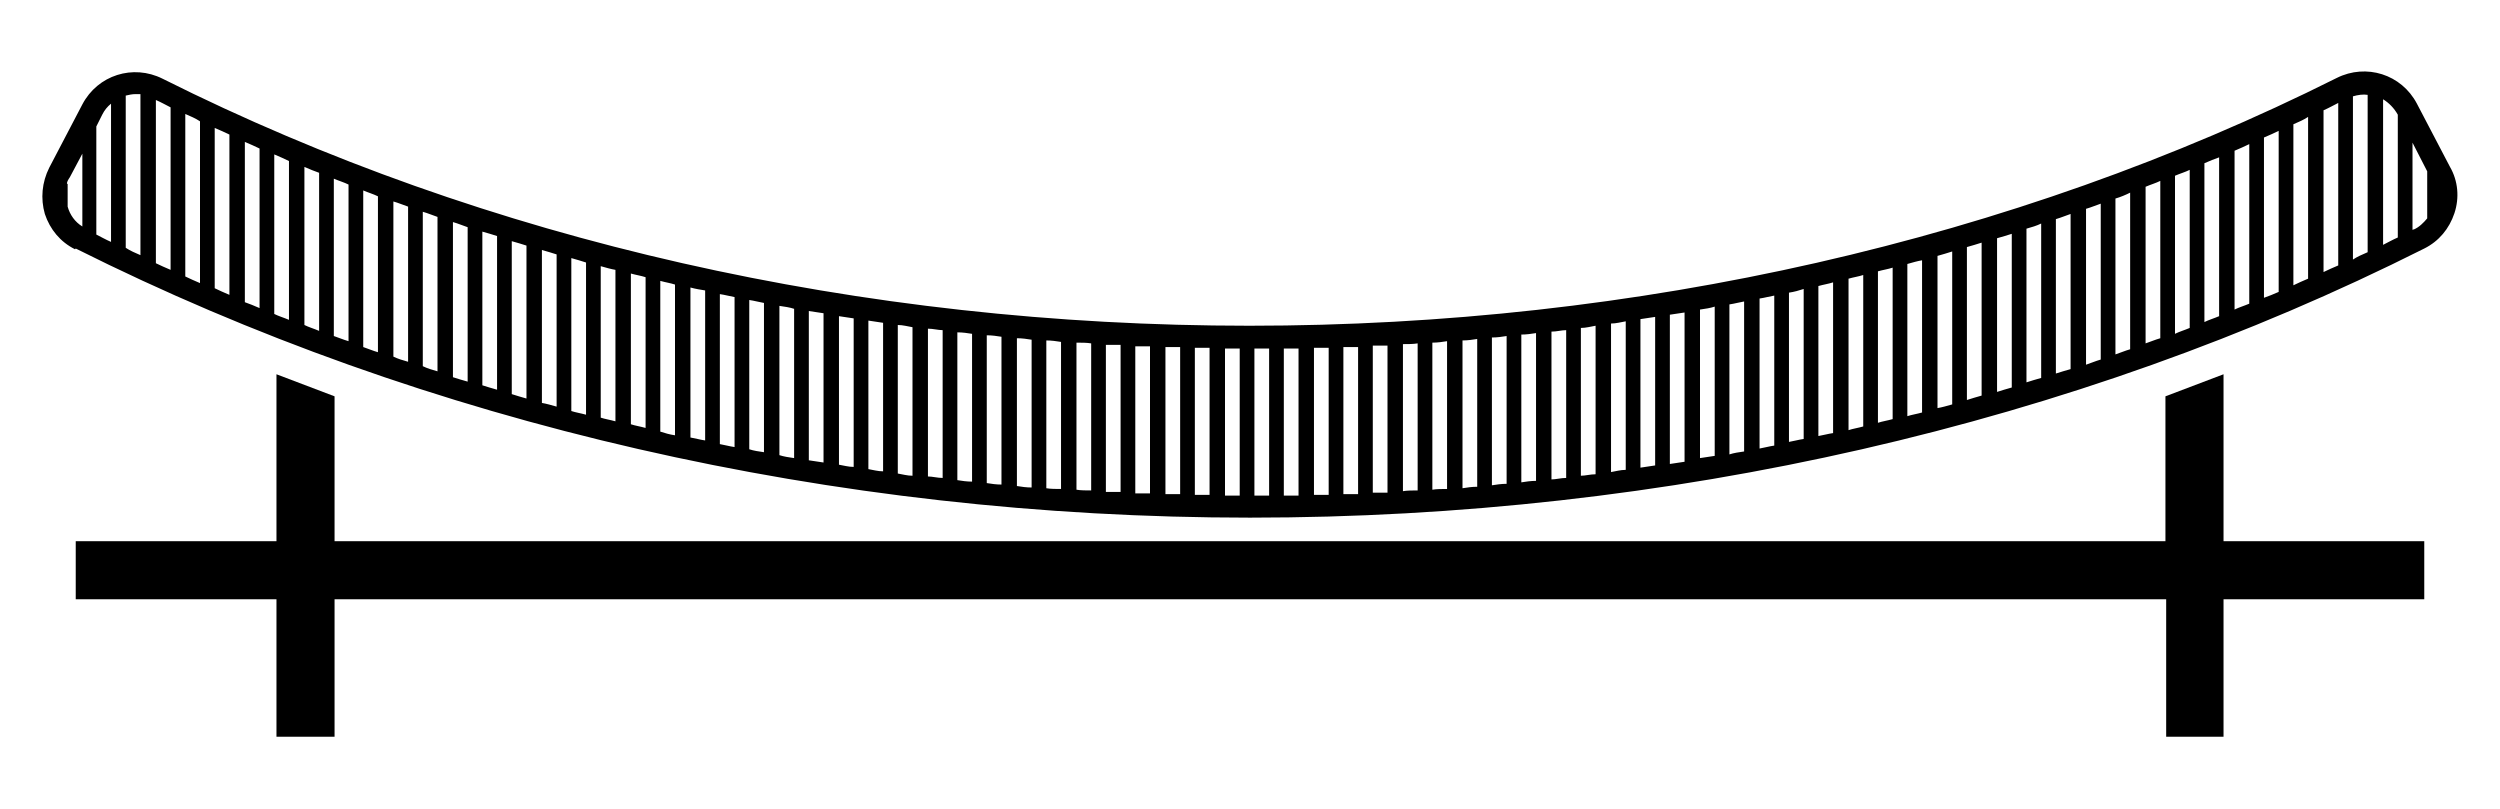
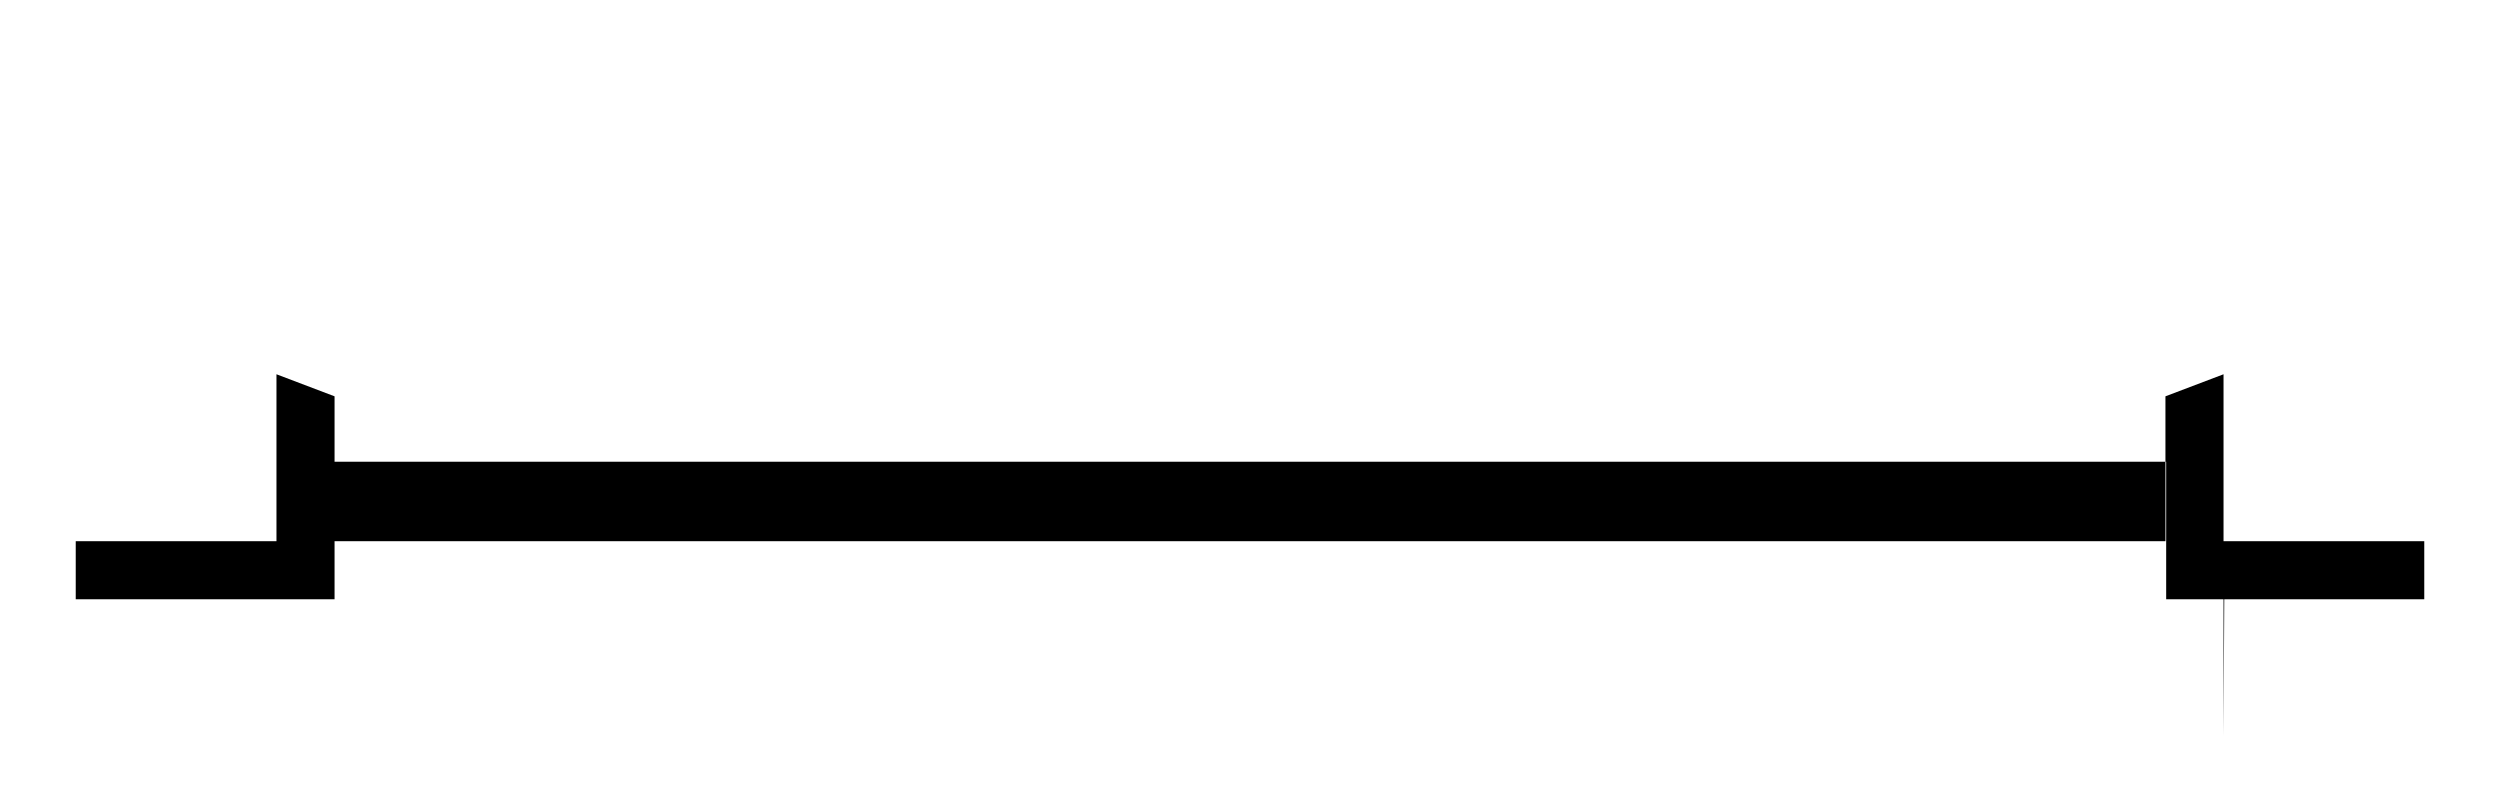
<svg xmlns="http://www.w3.org/2000/svg" id="Layer_1" data-name="Layer 1" version="1.1" viewBox="0 0 340 110">
  <defs>
    <style>
      .cls-1 {
        fill: #000;
        stroke-width: 0px;
      }
    </style>
  </defs>
-   <path class="cls-1" d="M10.3,33.8c47.7,23.9,103,36.6,159.7,36.6s112-12.6,159.7-36.6c2-1,3.4-2.7,4.1-4.8.7-2.1.5-4.4-.6-6.3l-4.5-8.6c-2.1-4-6.9-5.5-10.9-3.5-44.1,22.1-95.2,33.7-147.9,33.7S66.2,32.8,22.1,10.7c-4-2-8.8-.5-10.9,3.5l-4.5,8.6c-1,2-1.2,4.2-.6,6.3.7,2.1,2.1,3.8,4.1,4.8ZM328.1,19.4l2,3.9v6.4c-.5.6-1.1,1.2-1.8,1.5,0,0-.2,0-.2.1v-11.9ZM324.1,13.5c.8.5,1.5,1.2,2,2.1h0v16.7c-.7.3-1.4.7-2,1V13.5ZM320,13.1c.7-.2,1.4-.3,2-.2v21.4c-.7.3-1.4.6-2,1V13.1ZM316,15c.7-.3,1.4-.7,2-1v22.1c-.7.3-1.4.6-2,.9V15ZM311.9,16.9c.7-.3,1.4-.6,2-1v22c-.7.3-1.4.6-2,.9v-21.9ZM307.9,18.7c.7-.3,1.4-.6,2-.9v21.9c-.7.3-1.4.6-2,.8v-21.8ZM303.9,20.5c.7-.3,1.4-.6,2-.9v21.7c-.7.3-1.4.5-2,.8v-21.7ZM299.8,22.2c.7-.3,1.4-.6,2-.8v21.6c-.7.3-1.4.5-2,.8v-21.5ZM295.8,23.9c.7-.3,1.4-.5,2-.8v21.5c-.7.3-1.4.5-2,.8v-21.4ZM291.8,25.4c.7-.3,1.4-.5,2-.8v21.4c-.7.2-1.4.5-2,.7v-21.3ZM287.7,27c.7-.2,1.4-.5,2-.8v21.3c-.7.2-1.4.5-2,.7v-21.2ZM283.7,28.4c.7-.2,1.4-.5,2-.7v21.2c-.7.2-1.4.5-2,.7v-21.1ZM279.6,29.8c.7-.2,1.4-.5,2-.7v21.1c-.7.2-1.4.4-2,.6v-21ZM275.6,31.1c.7-.2,1.4-.4,2-.7v21c-.7.2-1.4.4-2,.6v-20.9ZM271.6,32.4c.7-.2,1.4-.4,2-.6v20.9c-.7.2-1.4.4-2,.6v-20.9ZM267.5,33.6c.7-.2,1.4-.4,2-.6v20.8c-.7.2-1.4.4-2,.6v-20.8ZM263.5,34.8c.7-.2,1.4-.4,2-.6v20.8c-.7.2-1.4.4-2,.5v-20.7ZM259.4,35.9c.7-.2,1.4-.4,2-.5v20.7c-.7.2-1.4.3-2,.5v-20.7ZM255.4,36.9c.7-.2,1.4-.3,2-.5v20.6c-.7.2-1.4.3-2,.5v-20.6ZM251.4,37.9c.7-.2,1.4-.3,2-.5v20.6c-.7.2-1.4.3-2,.5v-20.5ZM247.3,38.9c.7-.2,1.4-.3,2-.5v20.5c-.7.1-1.4.3-2,.4v-20.5ZM243.3,39.8c.7-.1,1.4-.3,2-.5v20.4c-.7.1-1.4.3-2,.4v-20.4ZM239.3,40.6c.7-.1,1.4-.3,2-.4v20.4c-.7.1-1.4.3-2,.4v-20.4ZM235.2,41.4c.7-.1,1.4-.3,2-.4v20.4c-.7.1-1.4.2-2,.4v-20.3ZM231.2,42.1c.7-.1,1.4-.2,2-.4v20.3c-.7.1-1.4.2-2,.3v-20.3ZM227.1,42.8c.7-.1,1.4-.2,2-.3v20.3c-.7.1-1.4.2-2,.3v-20.3ZM223.1,43.4c.7-.1,1.4-.2,2-.3v20.2c-.7.1-1.4.2-2,.3v-20.2ZM219.1,44c.7,0,1.4-.2,2-.3v20.2c-.7,0-1.4.2-2,.3v-20.2ZM215,44.6c.7,0,1.4-.2,2-.3v20.2c-.7,0-1.4.2-2,.2v-20.1ZM211,45.1c.7,0,1.4-.2,2-.2v20.1c-.7,0-1.4.2-2,.2v-20.1ZM206.9,45.5c.7,0,1.4-.1,2-.2v20.1c-.7,0-1.4.1-2,.2v-20.1ZM202.9,45.9c.7,0,1.4-.1,2-.2v20.1c-.7,0-1.4.1-2,.2v-20.1ZM198.9,46.3c.7,0,1.4-.1,2-.2v20.1c-.7,0-1.4.1-2,.2v-20.1ZM194.8,46.6c.7,0,1.4-.1,2-.2v20.1c-.7,0-1.4,0-2,.1v-20ZM190.8,46.8c.7,0,1.4,0,2-.1v20c-.7,0-1.4,0-2,.1v-20ZM186.7,47c.7,0,1.4,0,2,0v20c-.7,0-1.4,0-2,0v-20ZM182.7,47.2c.7,0,1.4,0,2,0v20c-.7,0-1.4,0-2,0v-20ZM178.7,47.3c.7,0,1.4,0,2,0v20c-.7,0-1.4,0-2,0v-20ZM174.6,47.4c.7,0,1.4,0,2,0v20c-.7,0-1.4,0-2,0v-20ZM170.6,47.4c.7,0,1.4,0,2,0v20c-.7,0-1.4,0-2,0v-20ZM166.6,47.4c.7,0,1.4,0,2,0v20c-.7,0-1.4,0-2,0v-20ZM162.5,47.3c.7,0,1.4,0,2,0v20c-.7,0-1.4,0-2,0v-20ZM158.5,47.2c.7,0,1.4,0,2,0v20c-.7,0-1.4,0-2,0v-20ZM154.4,47.1c.7,0,1.4,0,2,0v20c-.7,0-1.4,0-2,0v-20ZM150.4,46.9c.7,0,1.4,0,2,0v20c-.7,0-1.4,0-2,0v-20ZM146.4,46.6c.7,0,1.4,0,2,.1v20c-.7,0-1.4,0-2-.1v-20ZM142.3,46.3c.7,0,1.4.1,2,.2v20c-.7,0-1.4,0-2-.1v-20.1ZM138.3,46c.7,0,1.4.1,2,.2v20.1c-.7,0-1.4-.1-2-.2v-20.1ZM134.2,45.6c.7,0,1.4.1,2,.2v20.1c-.7,0-1.4-.1-2-.2v-20.1ZM130.2,45.2c.7,0,1.4.1,2,.2v20.1c-.7,0-1.4-.1-2-.2v-20.1ZM126.2,44.7c.7,0,1.4.2,2,.2v20.1c-.7,0-1.4-.2-2-.2v-20.1ZM122.1,44.2c.7,0,1.4.2,2,.3v20.2c-.7,0-1.4-.2-2-.3v-20.2ZM118.1,43.6c.7.1,1.4.2,2,.3v20.2c-.7,0-1.4-.2-2-.3v-20.2ZM114.1,43c.7.1,1.4.2,2,.3v20.2c-.7,0-1.4-.2-2-.3v-20.2ZM110,42.3c.7.1,1.4.2,2,.3v20.3c-.7-.1-1.4-.2-2-.3v-20.3ZM106,41.6c.7.1,1.4.2,2,.4v20.3c-.7-.1-1.4-.2-2-.4v-20.3ZM101.9,40.8c.7.1,1.4.3,2,.4v20.3c-.7-.1-1.4-.2-2-.4v-20.4ZM97.9,40c.7.1,1.4.3,2,.4v20.4c-.7-.1-1.4-.3-2-.4v-20.4ZM93.9,39.1c.7.2,1.4.3,2,.4v20.4c-.7-.1-1.4-.3-2-.4v-20.5ZM89.8,38.2c.7.2,1.4.3,2,.5v20.5c-.7-.1-1.4-.3-2-.5v-20.5ZM85.8,37.2c.7.2,1.4.3,2,.5v20.5c-.7-.2-1.4-.3-2-.5v-20.6ZM81.7,36.2c.7.2,1.4.4,2,.5v20.6c-.7-.2-1.4-.3-2-.5v-20.6ZM77.7,35.1c.7.2,1.4.4,2,.6v20.7c-.7-.2-1.4-.3-2-.5v-20.7ZM73.7,34c.7.2,1.4.4,2,.6v20.7c-.7-.2-1.4-.4-2-.5v-20.8ZM69.6,32.8c.7.2,1.4.4,2,.6v20.8c-.7-.2-1.4-.4-2-.6v-20.8ZM65.6,31.5c.7.2,1.4.4,2,.6v20.9c-.7-.2-1.4-.4-2-.6v-20.9ZM61.6,30.2c.7.2,1.4.5,2,.7v21c-.7-.2-1.4-.4-2-.6v-21ZM57.5,28.8c.7.2,1.4.5,2,.7v21c-.7-.2-1.4-.4-2-.7v-21.1ZM53.5,27.4c.7.2,1.4.5,2,.7v21.1c-.7-.2-1.4-.4-2-.7v-21.2ZM49.4,25.9c.7.3,1.4.5,2,.8v21.2c-.7-.2-1.4-.5-2-.7v-21.3ZM45.4,24.3c.7.3,1.4.5,2,.8v21.3c-.7-.2-1.4-.5-2-.7v-21.4ZM41.4,22.7c.7.3,1.4.6,2,.8v21.5c-.7-.3-1.4-.5-2-.8v-21.5ZM37.3,21c.7.3,1.4.6,2,.9v21.6c-.7-.3-1.4-.5-2-.8v-21.6ZM33.3,19.3c.7.3,1.4.6,2,.9v21.7c-.7-.3-1.4-.6-2-.8v-21.7ZM29.2,17.4c.7.3,1.4.6,2,.9v21.8c-.7-.3-1.4-.6-2-.9v-21.9ZM25.2,15.5c.7.3,1.4.6,2,1v22c-.7-.3-1.4-.6-2-.9V15.5ZM21.2,13.6c.7.3,1.4.7,2,1v22.1c-.7-.3-1.4-.6-2-.9V13.6ZM17.1,13c.4-.1.9-.2,1.3-.2s.5,0,.7,0v21.9c-.7-.3-1.4-.6-2-1V13ZM13.1,17.2l.8-1.6c.3-.6.7-1.1,1.2-1.5v18.8c-.7-.3-1.4-.7-2-1v-14.7ZM9.1,25c0-.3.2-.6.4-.9l1.7-3.2v9.9c-1-.6-1.7-1.6-2-2.7,0,0,0,0,0,0v-3.1Z" />
-   <path class="cls-1" d="M302.4,100.2v-18.7h27.3v-7.9h-27.3v-22.7c-2.6,1-5.3,2-7.9,3v19.7H45.5v-19.7c-2.6-1-5.3-2-7.9-3v22.7H10.3v7.9h27.3v18.7h7.9v-18.7h249.1v18.7h7.9Z" />
+   <path class="cls-1" d="M302.4,100.2v-18.7h27.3v-7.9h-27.3v-22.7c-2.6,1-5.3,2-7.9,3v19.7H45.5v-19.7c-2.6-1-5.3-2-7.9-3v22.7H10.3v7.9h27.3h7.9v-18.7h249.1v18.7h7.9Z" />
</svg>